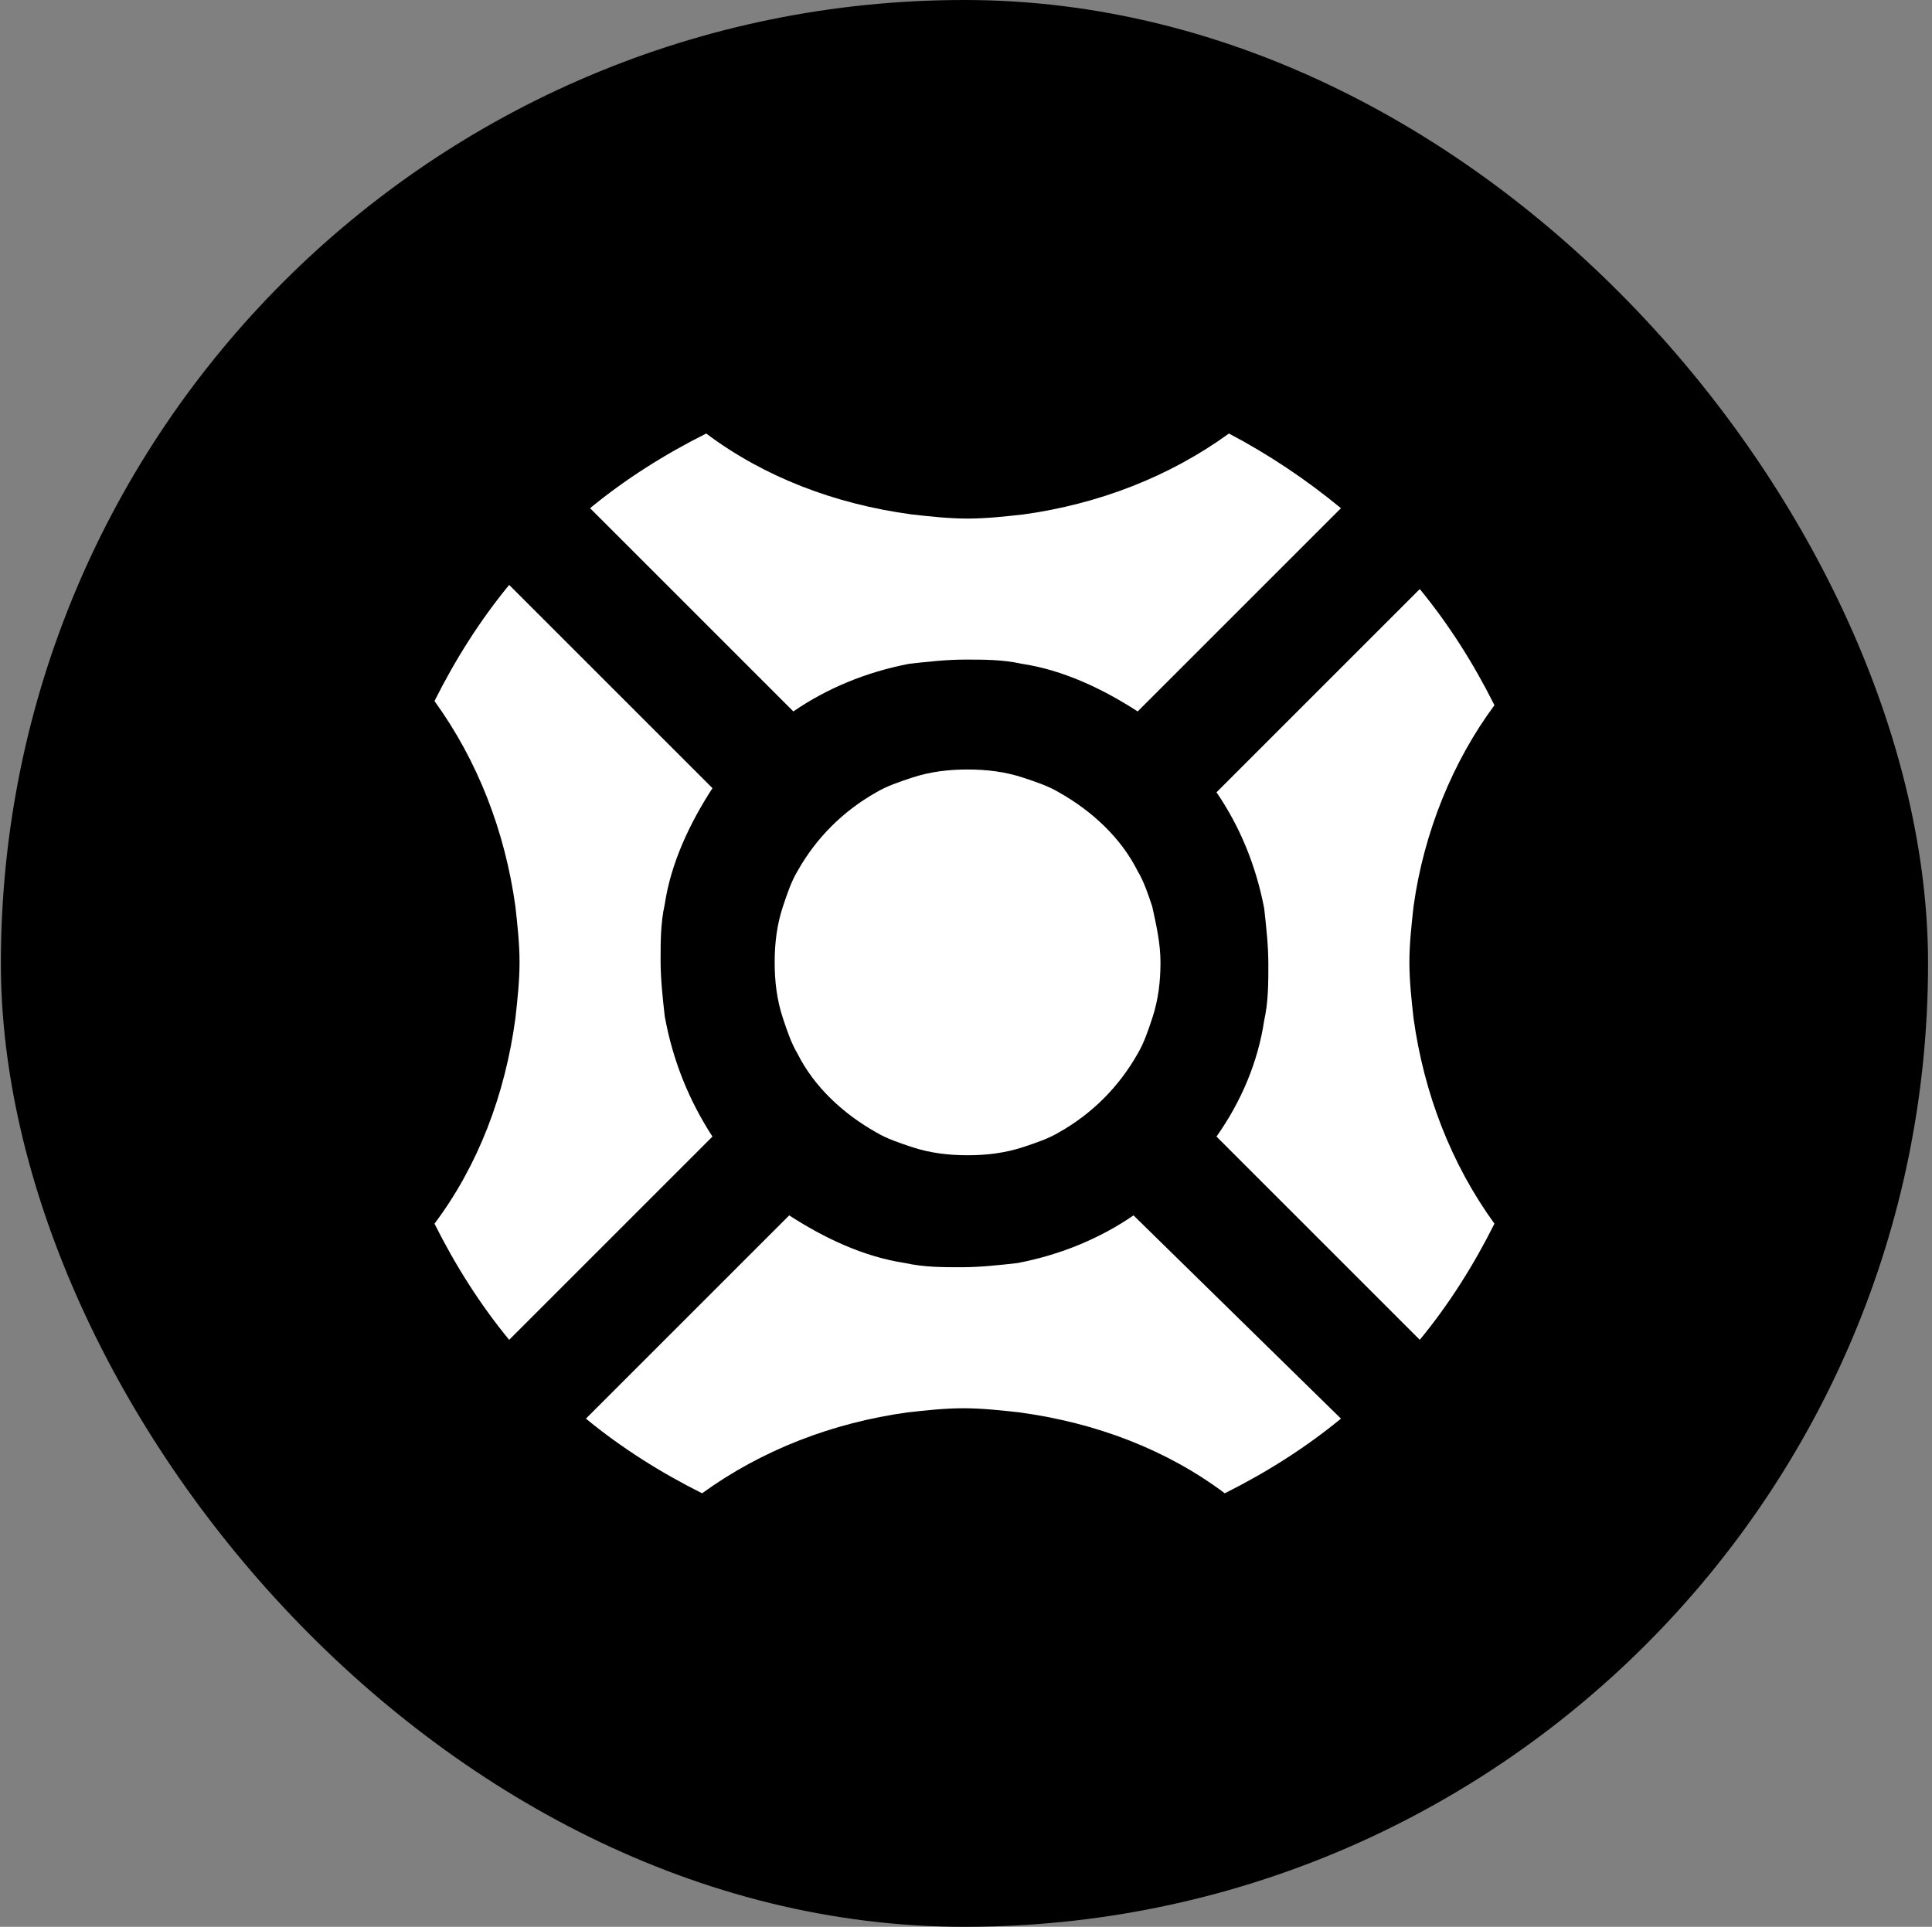
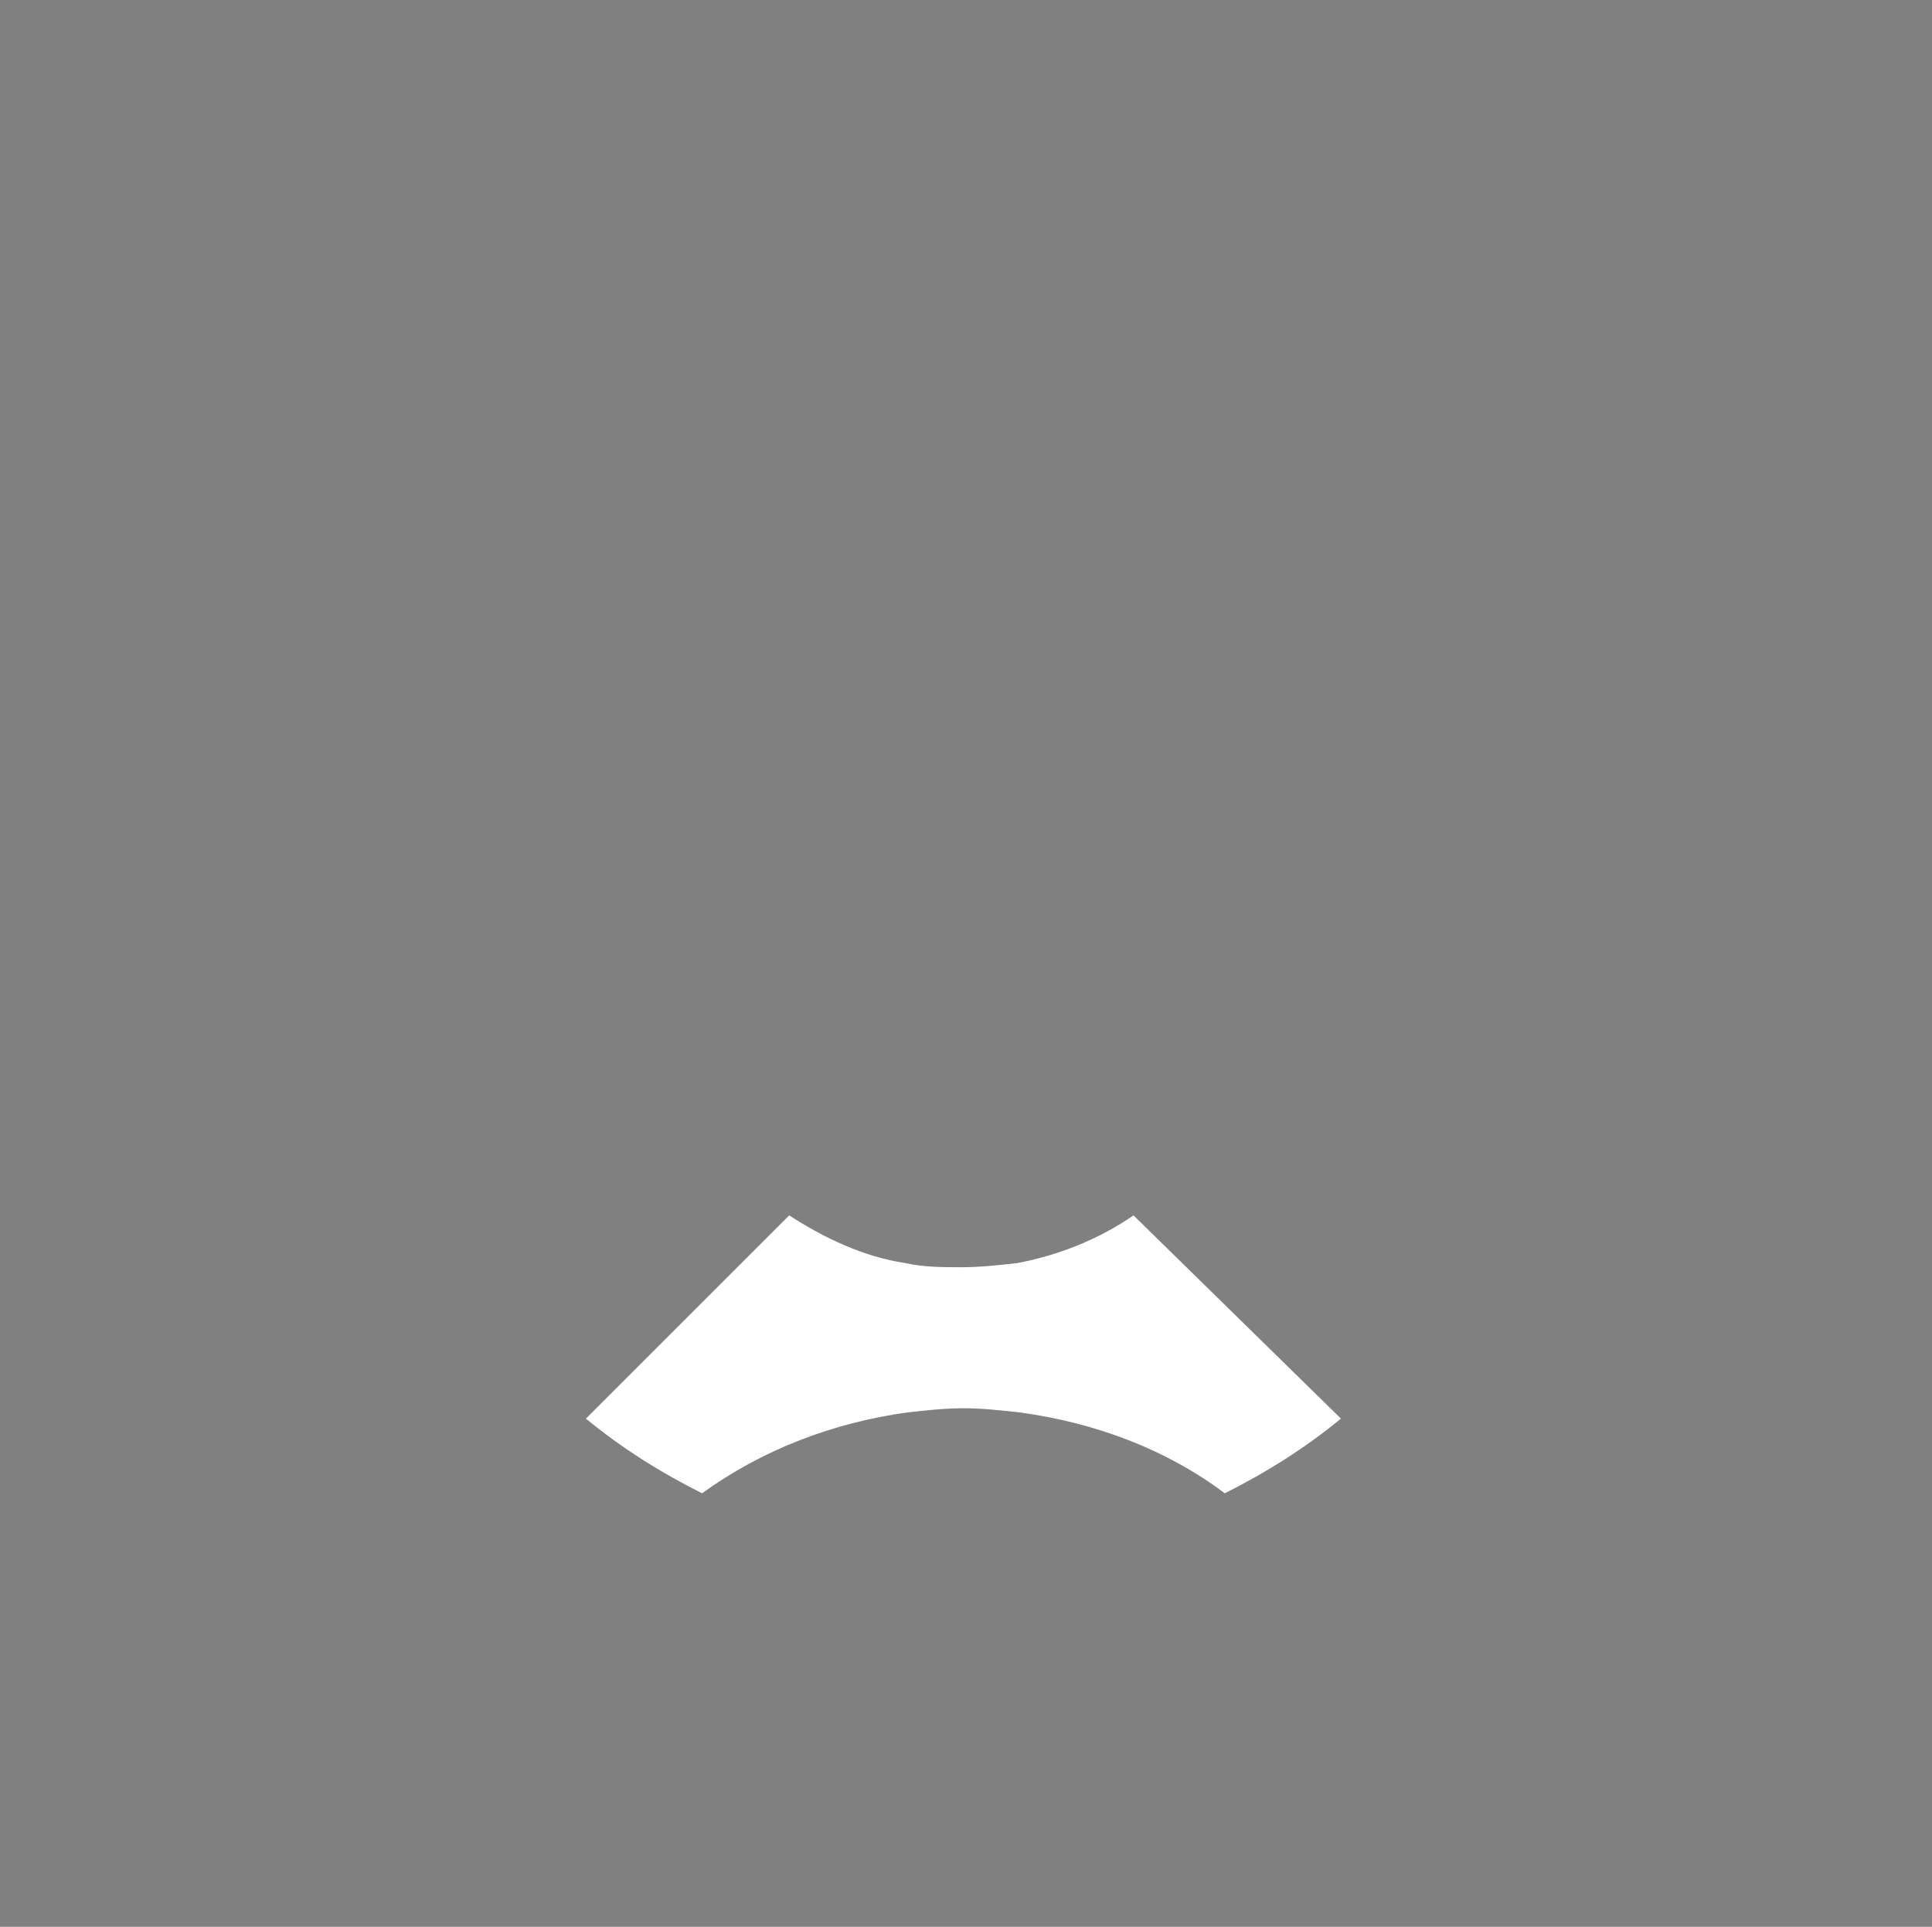
<svg xmlns="http://www.w3.org/2000/svg" width="401" height="400" viewBox="0 0 401 400" fill="none">
  <rect x="0" y="0" width="401" height="400" fill="#808080" stroke="none" />
-   <rect x="0.182" width="400" height="400" rx="200" fill="black" />
-   <path d="M147.873 235.95L105.681 278.143C99.654 270.824 94.487 262.643 90.182 254.033C99.223 241.978 104.82 227.34 106.973 211.41C107.403 207.535 107.834 203.661 107.834 199.786C107.834 195.911 107.403 192.036 106.973 188.161C104.82 172.662 99.223 158.024 90.182 145.539C94.487 136.928 99.654 128.748 105.681 121.429L147.873 163.621C143.137 170.94 139.263 179.12 137.971 187.731C137.11 191.606 137.11 195.481 137.11 199.355C137.11 203.23 137.54 207.105 137.971 210.98C139.693 220.451 143.137 228.631 147.873 235.95Z" fill="white" />
  <path d="M278.324 294.501C271.005 300.528 262.825 305.695 254.215 310C242.16 300.959 227.522 295.362 211.592 293.209C207.717 292.779 203.842 292.348 199.968 292.348C196.093 292.348 192.218 292.779 188.343 293.209C172.844 295.362 158.206 300.959 145.721 310C137.11 305.695 128.93 300.528 121.611 294.501L163.803 252.309C171.122 257.045 179.302 260.919 187.913 262.211C191.788 263.072 195.662 263.072 199.537 263.072C203.412 263.072 207.287 262.642 211.161 262.211C220.203 260.489 228.383 257.045 235.271 252.309L278.324 294.501Z" fill="white" />
-   <path d="M293.392 188.16C292.962 192.035 292.531 195.91 292.531 199.785C292.531 203.659 292.962 207.534 293.392 211.409C295.545 226.908 301.142 241.546 310.183 254.032C305.877 262.642 300.711 270.822 294.684 278.141L252.492 235.949C257.658 228.63 261.102 220.45 262.394 211.839C263.255 207.965 263.255 204.09 263.255 200.215C263.255 196.34 262.824 192.466 262.394 188.591C260.672 179.55 257.228 171.37 252.492 164.481L294.684 122.289C300.711 129.608 305.877 137.788 310.183 146.399C301.572 158.023 295.545 172.661 293.392 188.16Z" fill="white" />
-   <path d="M278.324 105.499L236.132 147.691C228.813 142.955 220.633 139.081 212.022 137.789C208.147 136.928 204.273 136.928 200.398 136.928C196.523 136.928 192.648 137.358 188.774 137.789C179.732 139.511 171.552 142.955 164.664 147.691L122.472 105.499C129.791 99.472 137.971 94.305 146.582 90C158.636 99.041 173.275 104.638 189.204 106.791C193.079 107.221 196.954 107.652 200.828 107.652C204.703 107.652 208.578 107.221 212.453 106.791C227.952 104.638 242.59 99.041 255.075 90C263.255 94.305 271.005 99.472 278.324 105.499Z" fill="white" />
-   <path d="M240.867 199.784C240.867 203.659 240.437 207.534 239.145 211.409C238.284 213.992 237.423 216.575 236.132 218.728C232.257 225.616 226.66 231.213 219.772 235.088C217.619 236.38 215.036 237.24 212.452 238.102C208.578 239.393 204.703 239.824 200.828 239.824C196.953 239.824 193.079 239.393 189.204 238.102C186.621 237.24 184.037 236.38 181.885 235.088C174.996 231.213 168.969 225.616 165.525 218.728C164.233 216.575 163.372 213.992 162.511 211.409C161.219 207.534 160.789 203.659 160.789 199.784C160.789 195.91 161.219 192.035 162.511 188.16C163.372 185.577 164.233 182.994 165.525 180.841C169.399 173.952 174.996 168.356 181.885 164.481C184.037 163.189 186.621 162.328 189.204 161.467C193.079 160.175 196.953 159.745 200.828 159.745C204.703 159.745 208.578 160.175 212.452 161.467C215.036 162.328 217.619 163.189 219.772 164.481C226.66 168.356 232.687 173.952 236.132 180.841C237.423 182.994 238.284 185.577 239.145 188.16C240.006 192.035 240.867 195.91 240.867 199.784Z" fill="white" />
</svg>